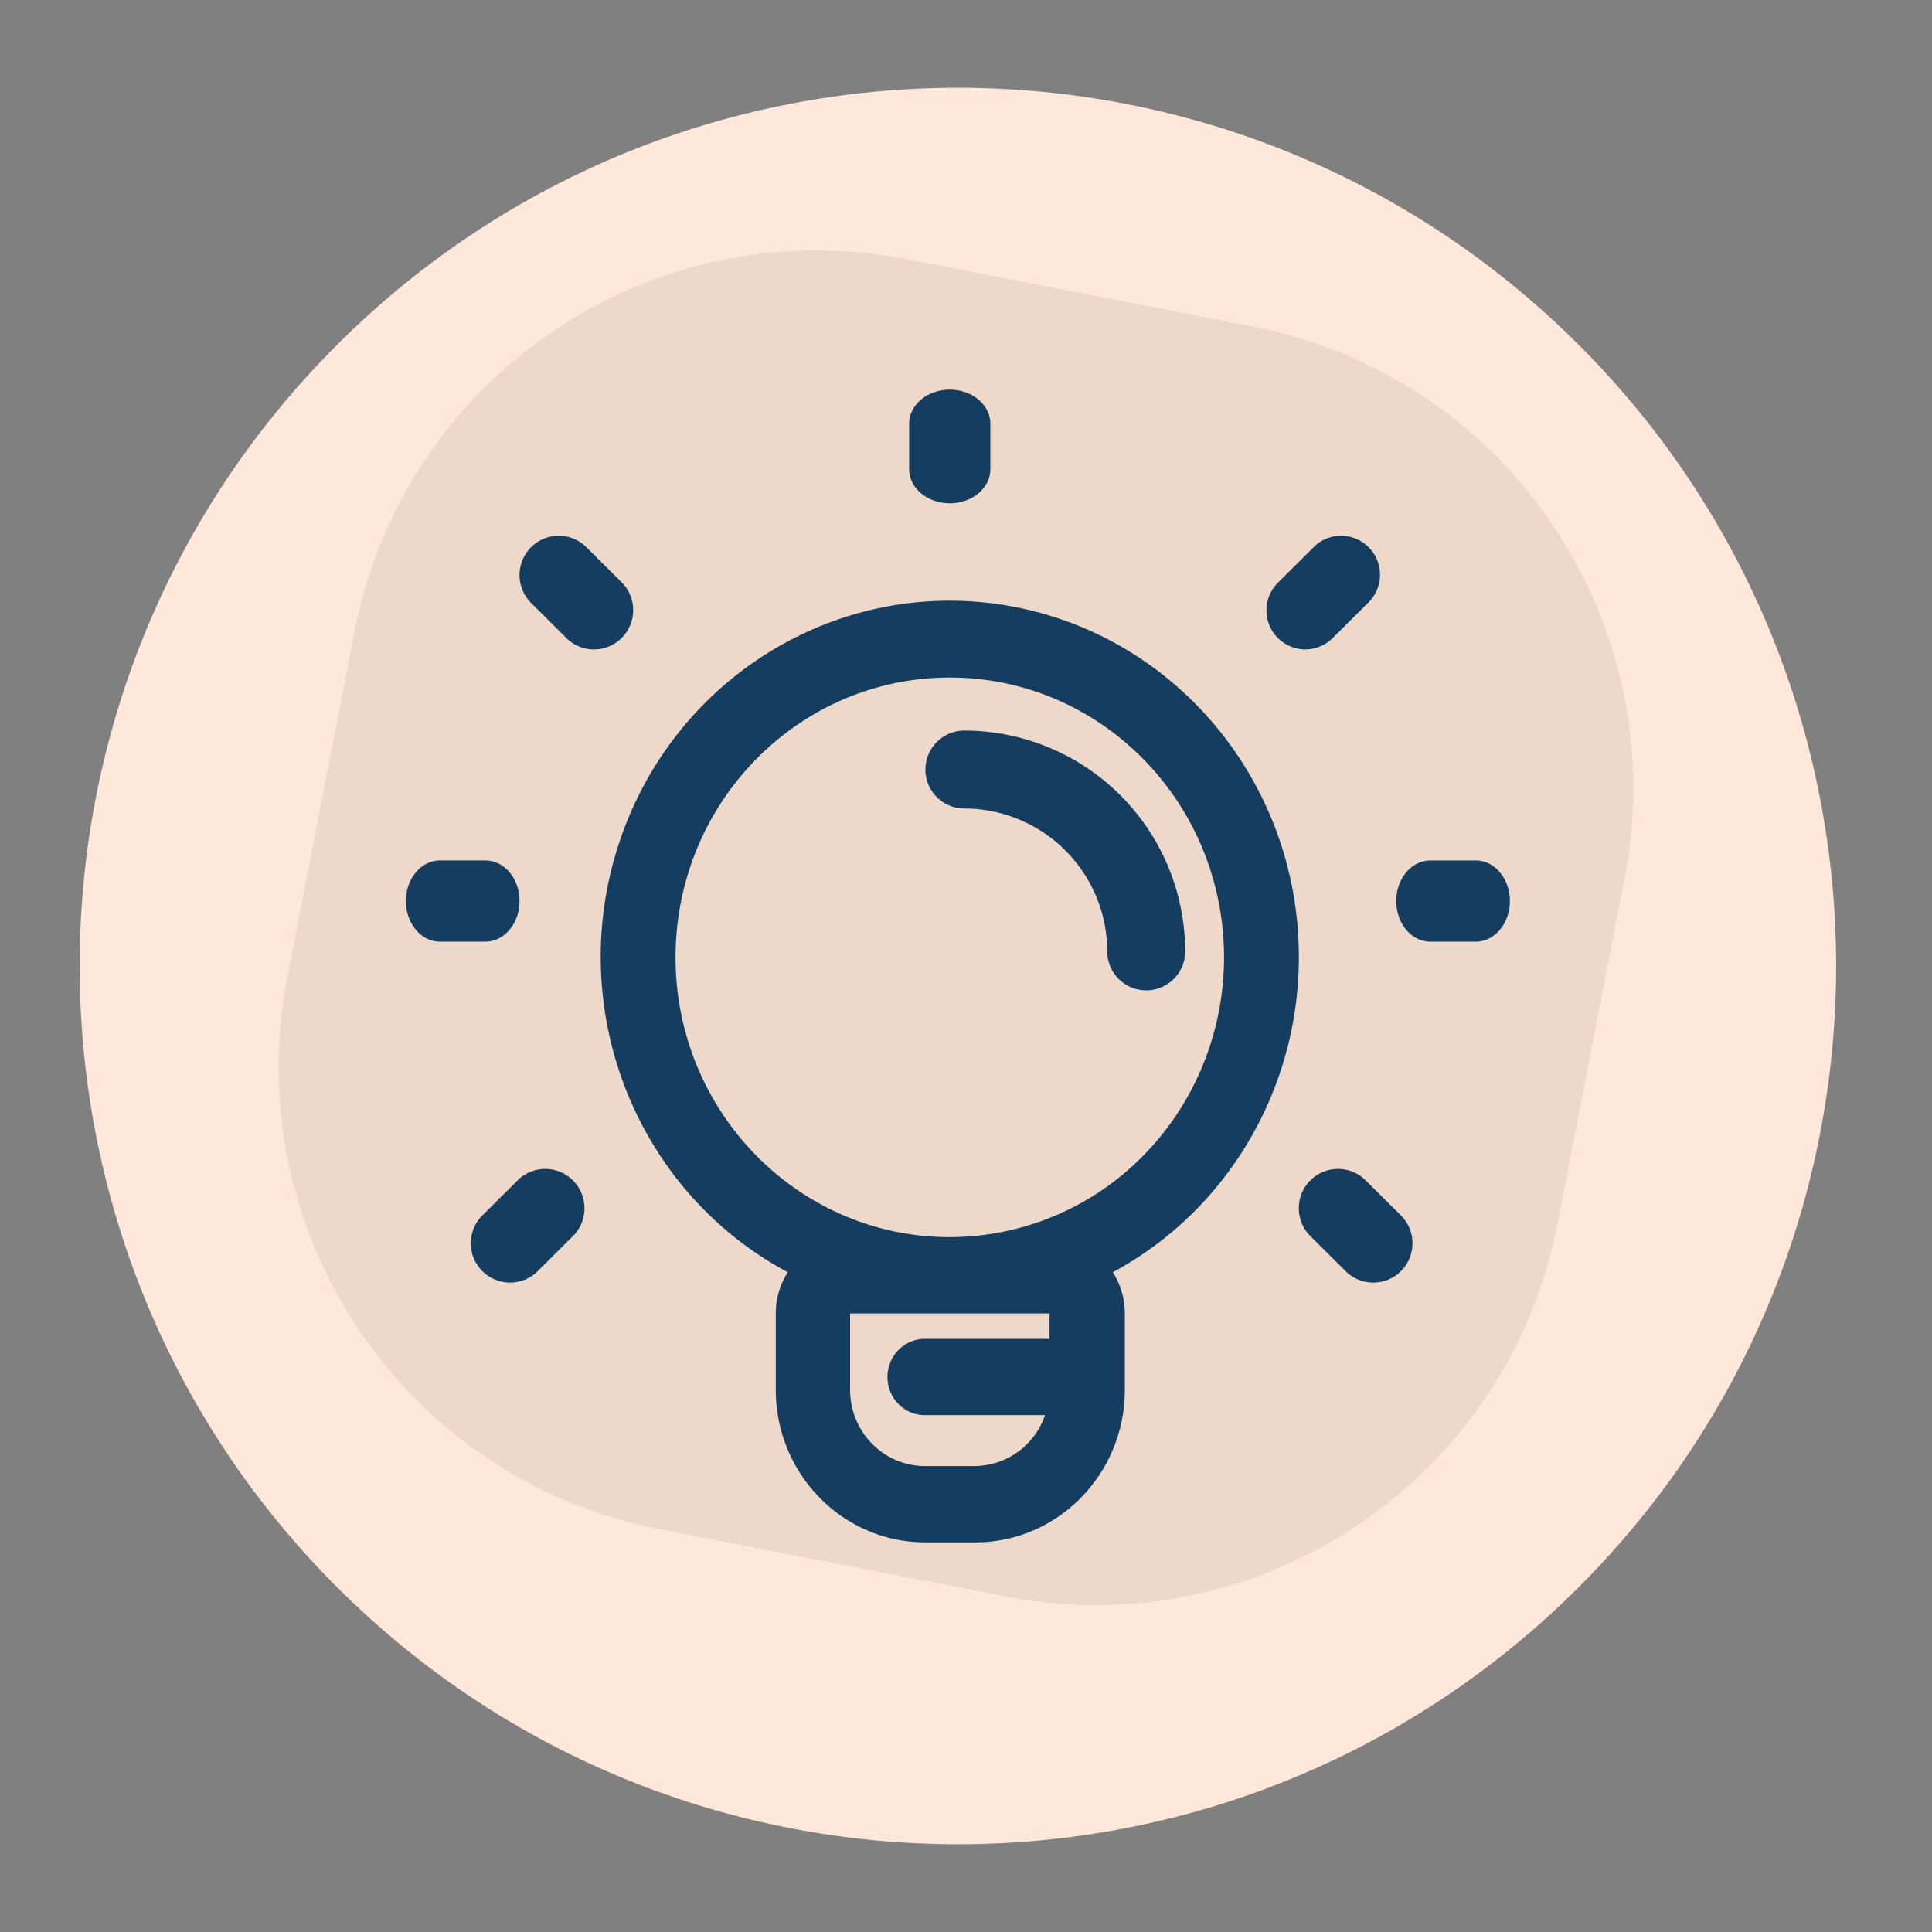
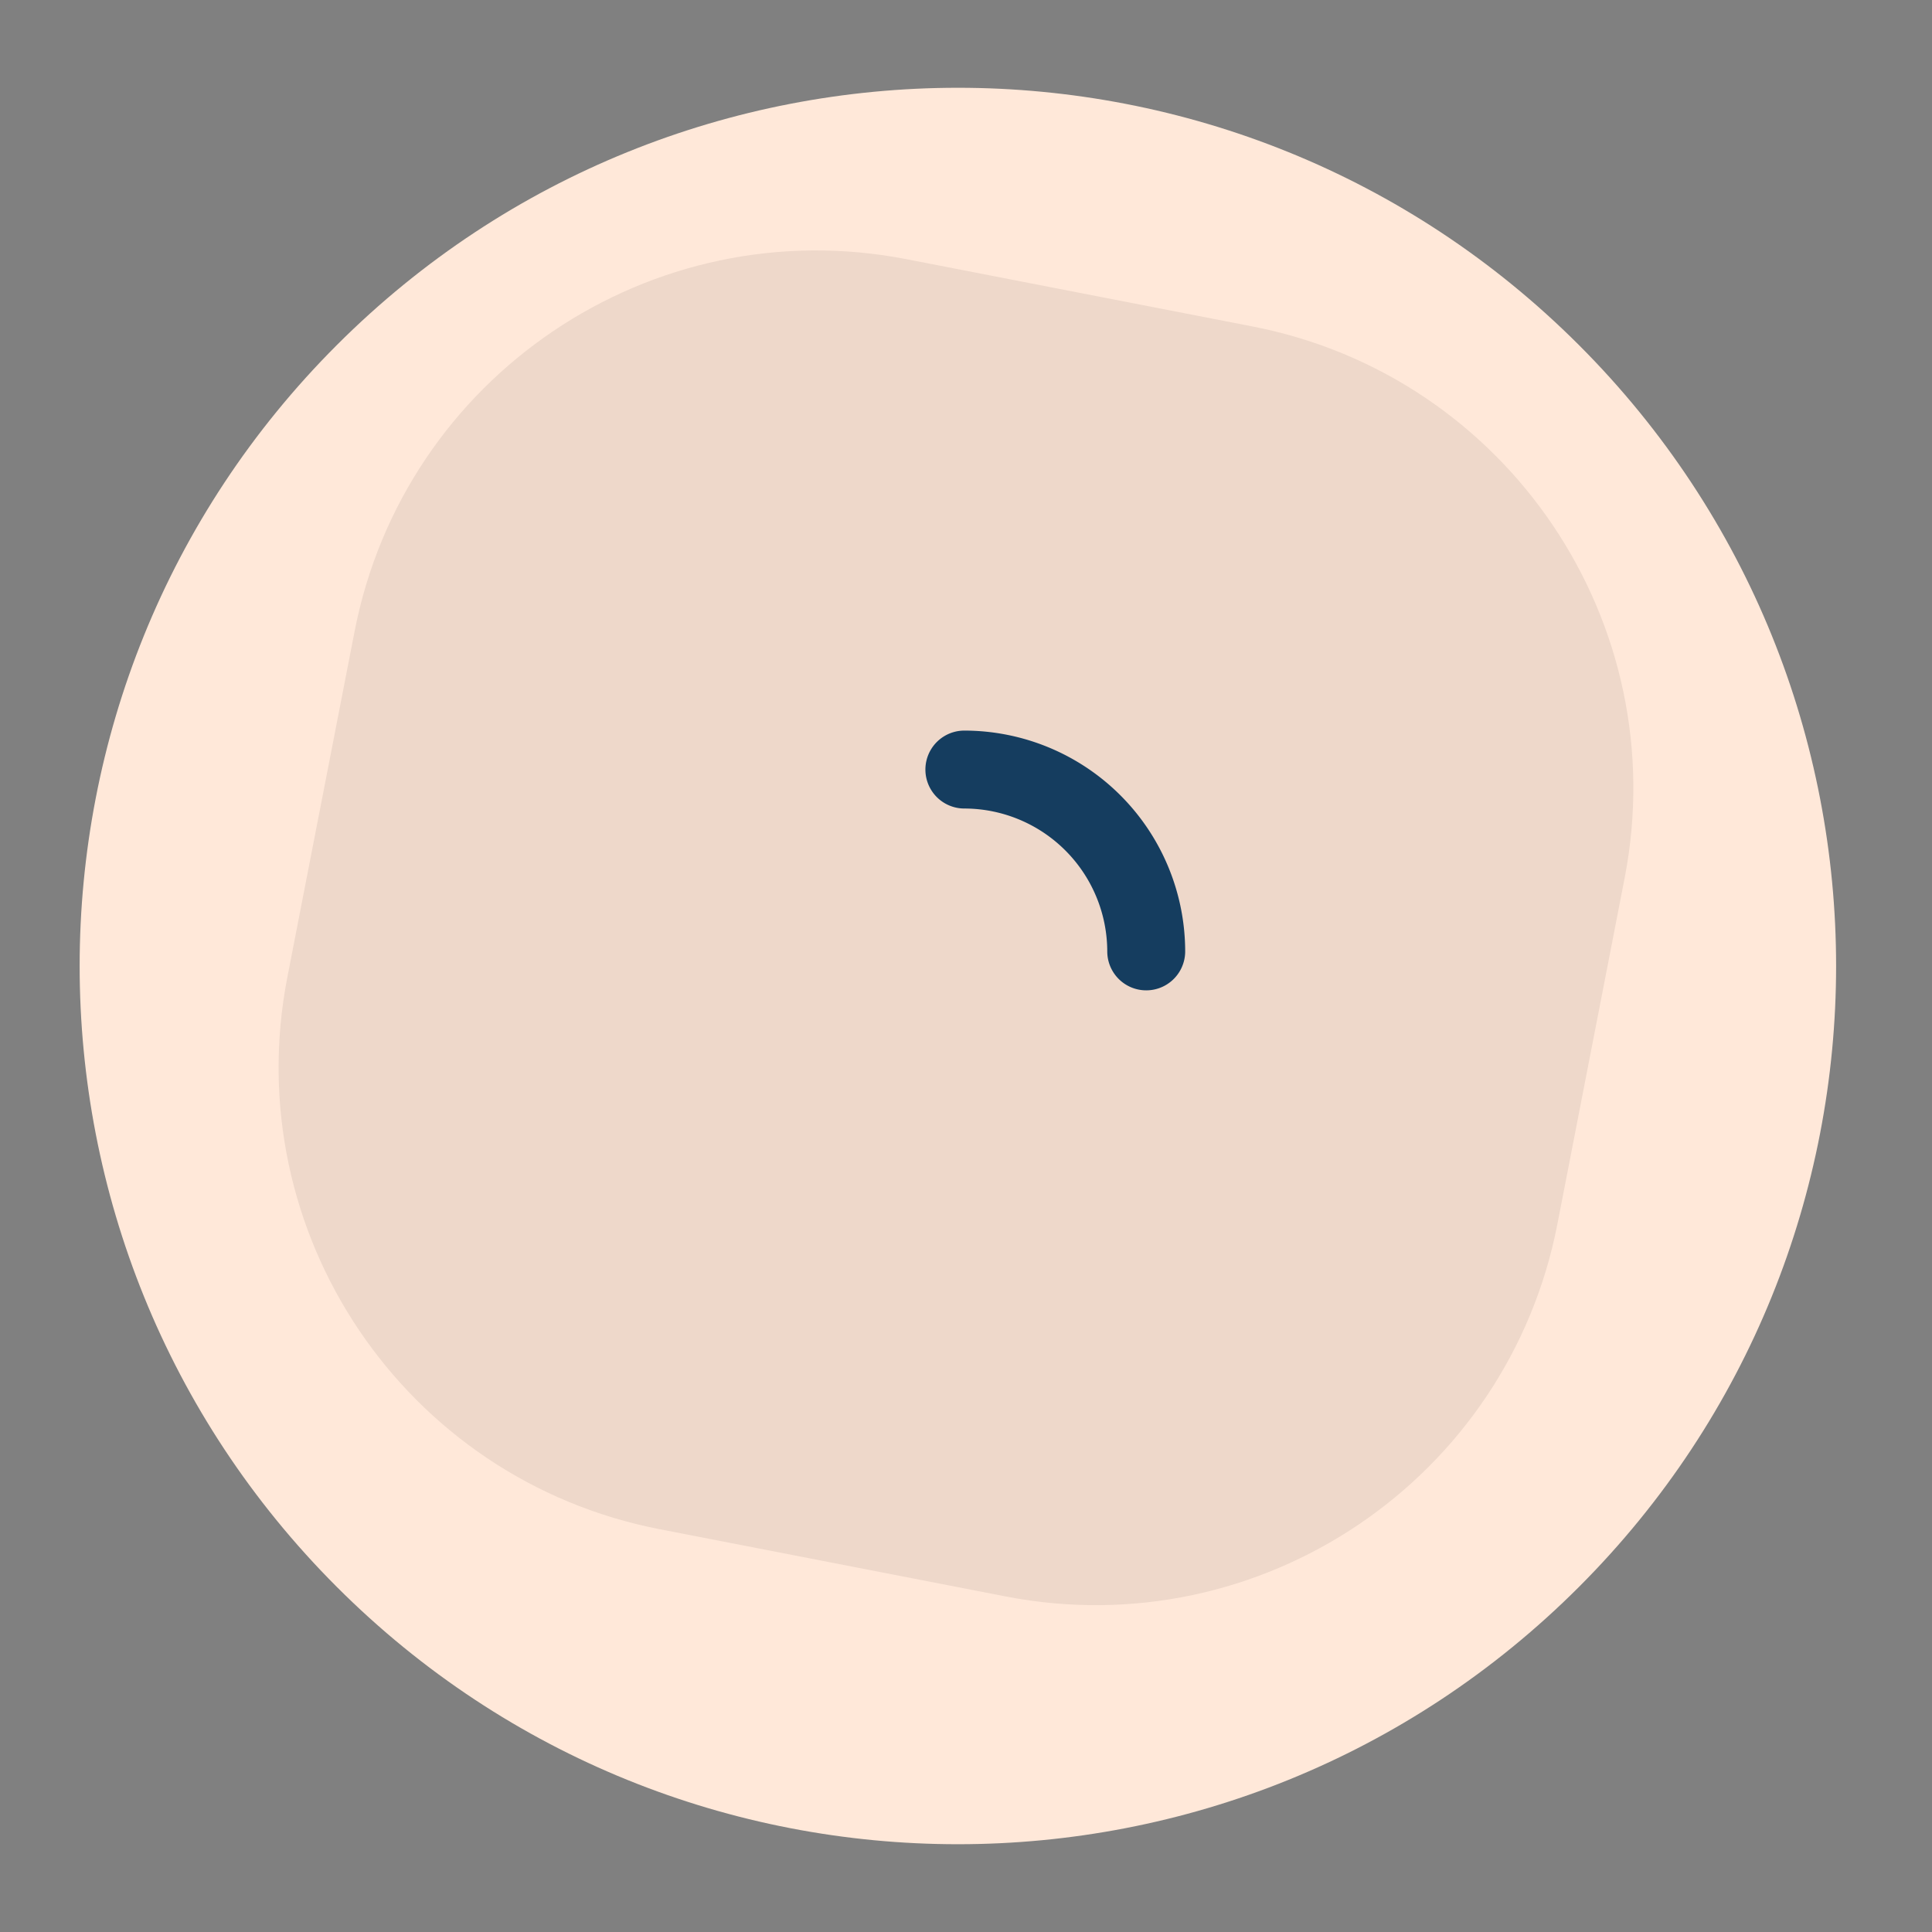
<svg xmlns="http://www.w3.org/2000/svg" width="78" height="78" viewBox="0 0 78 78">
  <rect x="0" y="0" width="78" height="78" fill="#808080" stroke="none" />
  <g fill="none" fill-rule="evenodd">
    <path d="M63.744 13.929c13.846 13.846 13.846 36.296 0 50.142-13.847 13.847-36.297 13.847-50.143 0C-.246 50.225-.246 27.775 13.6 13.93 27.447.082 49.897.082 63.744 13.929z" fill="#FFE8D9" />
    <path d="m36.593 10.463 13.97 2.716C60.865 15.18 67.593 25.155 65.59 35.455l-2.715 13.97C60.87 59.727 50.898 66.455 40.597 64.452l-13.97-2.715C16.327 59.734 9.599 49.76 11.6 39.46l2.716-13.971c2.002-10.3 11.975-17.028 22.276-15.026z" fill="#EED8CA" />
    <g fill="#153D5F">
-       <path d="M38.345 20.32c.905 0 1.638-.617 1.638-1.377v-1.835c0-.76-.733-1.377-1.638-1.377-.905 0-1.64.616-1.64 1.377v1.835c0 .76.735 1.376 1.64 1.376zM59.582 34.74h-1.836c-.76 0-1.376.733-1.376 1.638 0 .905.616 1.639 1.376 1.639h1.836c.76 0 1.376-.734 1.376-1.639s-.616-1.639-1.376-1.639zM20.975 36.378c0-.905-.616-1.639-1.377-1.639h-1.835c-.76 0-1.376.734-1.376 1.64 0 .904.616 1.638 1.376 1.638h1.835c.76 0 1.377-.734 1.377-1.639zM52.696 26.218a1.57 1.57 0 0 0 1.11-.461l1.487-1.48c.576-.62.56-1.586-.039-2.186a1.569 1.569 0 0 0-2.181-.038l-1.488 1.48a1.576 1.576 0 0 0 1.11 2.685zM25.138 23.549l-1.5-1.493a1.581 1.581 0 0 0-2.2.04A1.59 1.59 0 0 0 21.4 24.3l1.5 1.492a1.581 1.581 0 0 0 2.2-.038 1.59 1.59 0 0 0 .038-2.205zM55.1 47.62a1.581 1.581 0 0 0-2.2.038 1.59 1.59 0 0 0-.038 2.205l1.5 1.492a1.581 1.581 0 0 0 2.2-.038 1.59 1.59 0 0 0 .038-2.205l-1.5-1.493zM20.933 47.62l-1.5 1.492a1.59 1.59 0 0 0 .04 2.205 1.581 1.581 0 0 0 2.2.038l1.499-1.492a1.59 1.59 0 0 0-.04-2.205 1.581 1.581 0 0 0-2.2-.039zM52.437 38.65c.01-7.053-4.997-13.072-11.82-14.209-6.823-1.136-13.447 2.945-15.637 9.635-2.19 6.69.7 14.012 6.823 17.287a3.126 3.126 0 0 0-.483 1.664v3.08c0 3.403 2.704 6.162 6.04 6.162h2.012c3.336 0 6.04-2.759 6.04-6.162v-3.08a3.126 3.126 0 0 0-.484-1.664c4.62-2.49 7.51-7.383 7.509-12.713zM42.372 53.027v1.027h-5.033c-.834 0-1.51.69-1.51 1.54 0 .85.676 1.54 1.51 1.54h4.851a3.024 3.024 0 0 1-2.838 2.054H37.34c-1.668 0-3.02-1.38-3.02-3.08v-3.081h8.053zm-4.026-3.08c-6.115 0-11.072-5.058-11.072-11.297 0-6.238 4.957-11.296 11.072-11.296 6.114 0 11.071 5.058 11.071 11.296 0 2.998-1.168 5.873-3.246 7.991a10.961 10.961 0 0 1-7.836 3.305h.01z" />
      <path d="M38.934 29.496a1.573 1.573 0 1 0 0 3.146 5.779 5.779 0 0 1 5.769 5.768 1.573 1.573 0 0 0 3.146 0 8.925 8.925 0 0 0-8.915-8.914z" />
    </g>
  </g>
</svg>